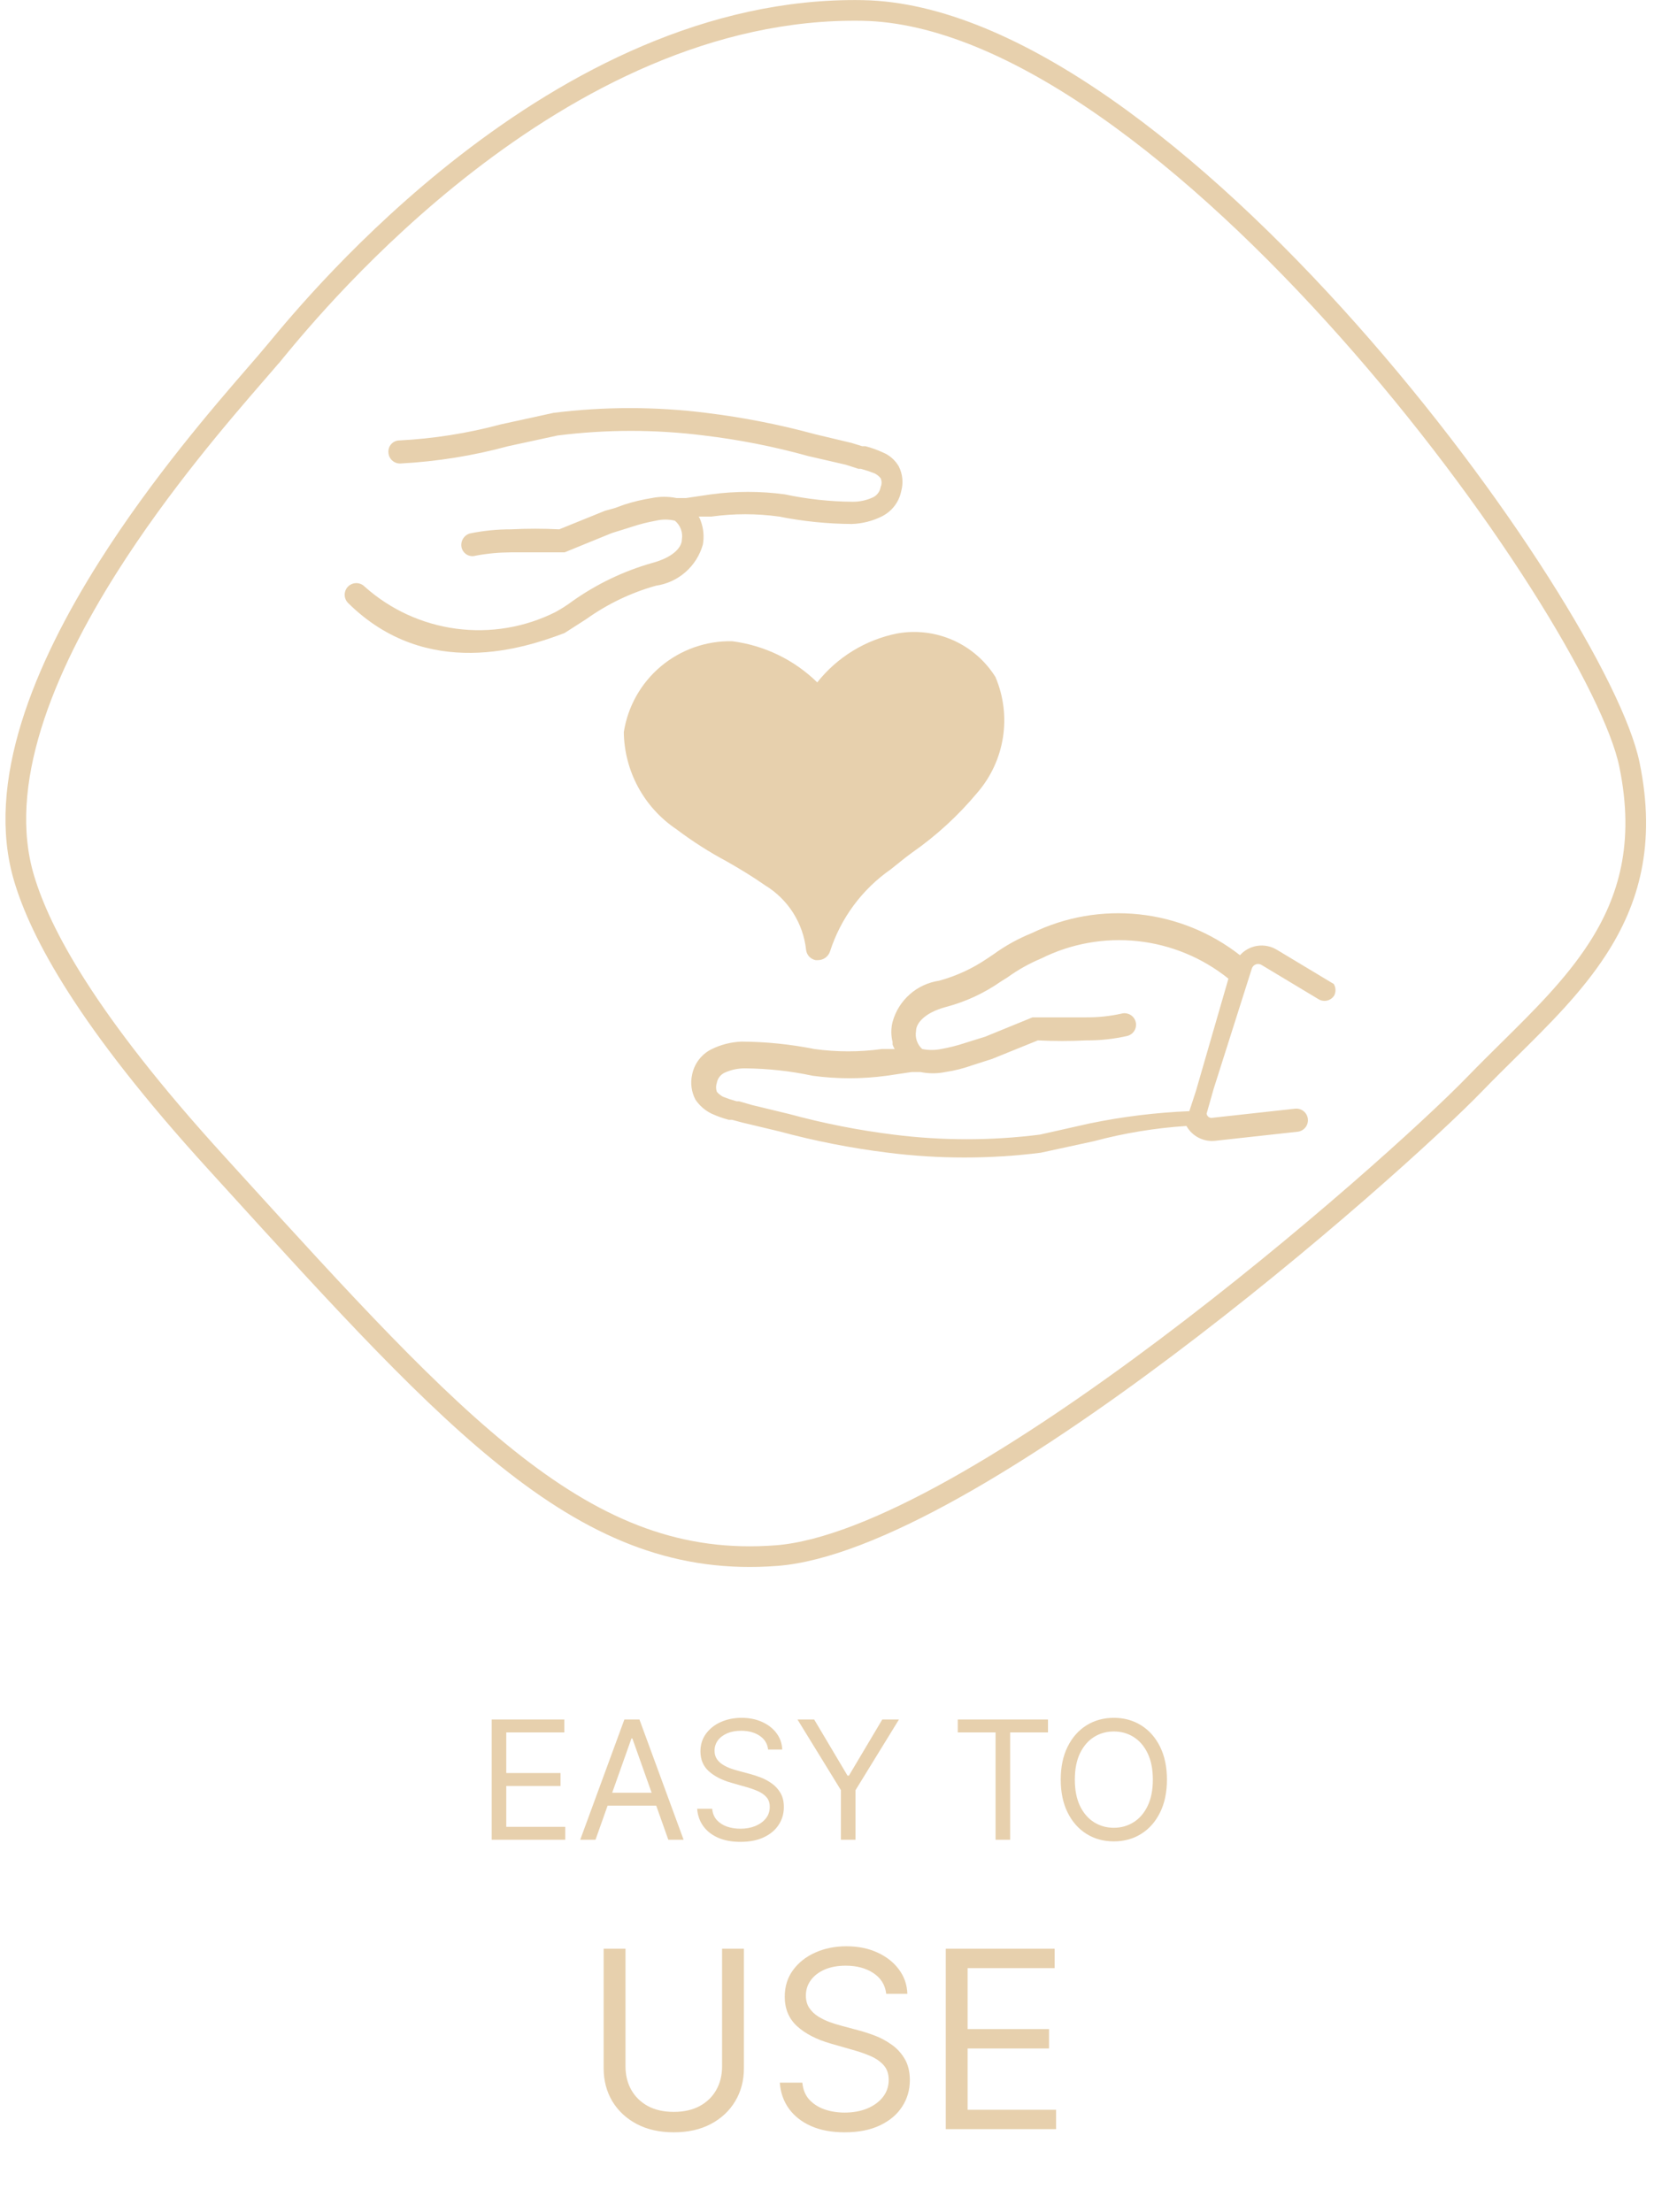
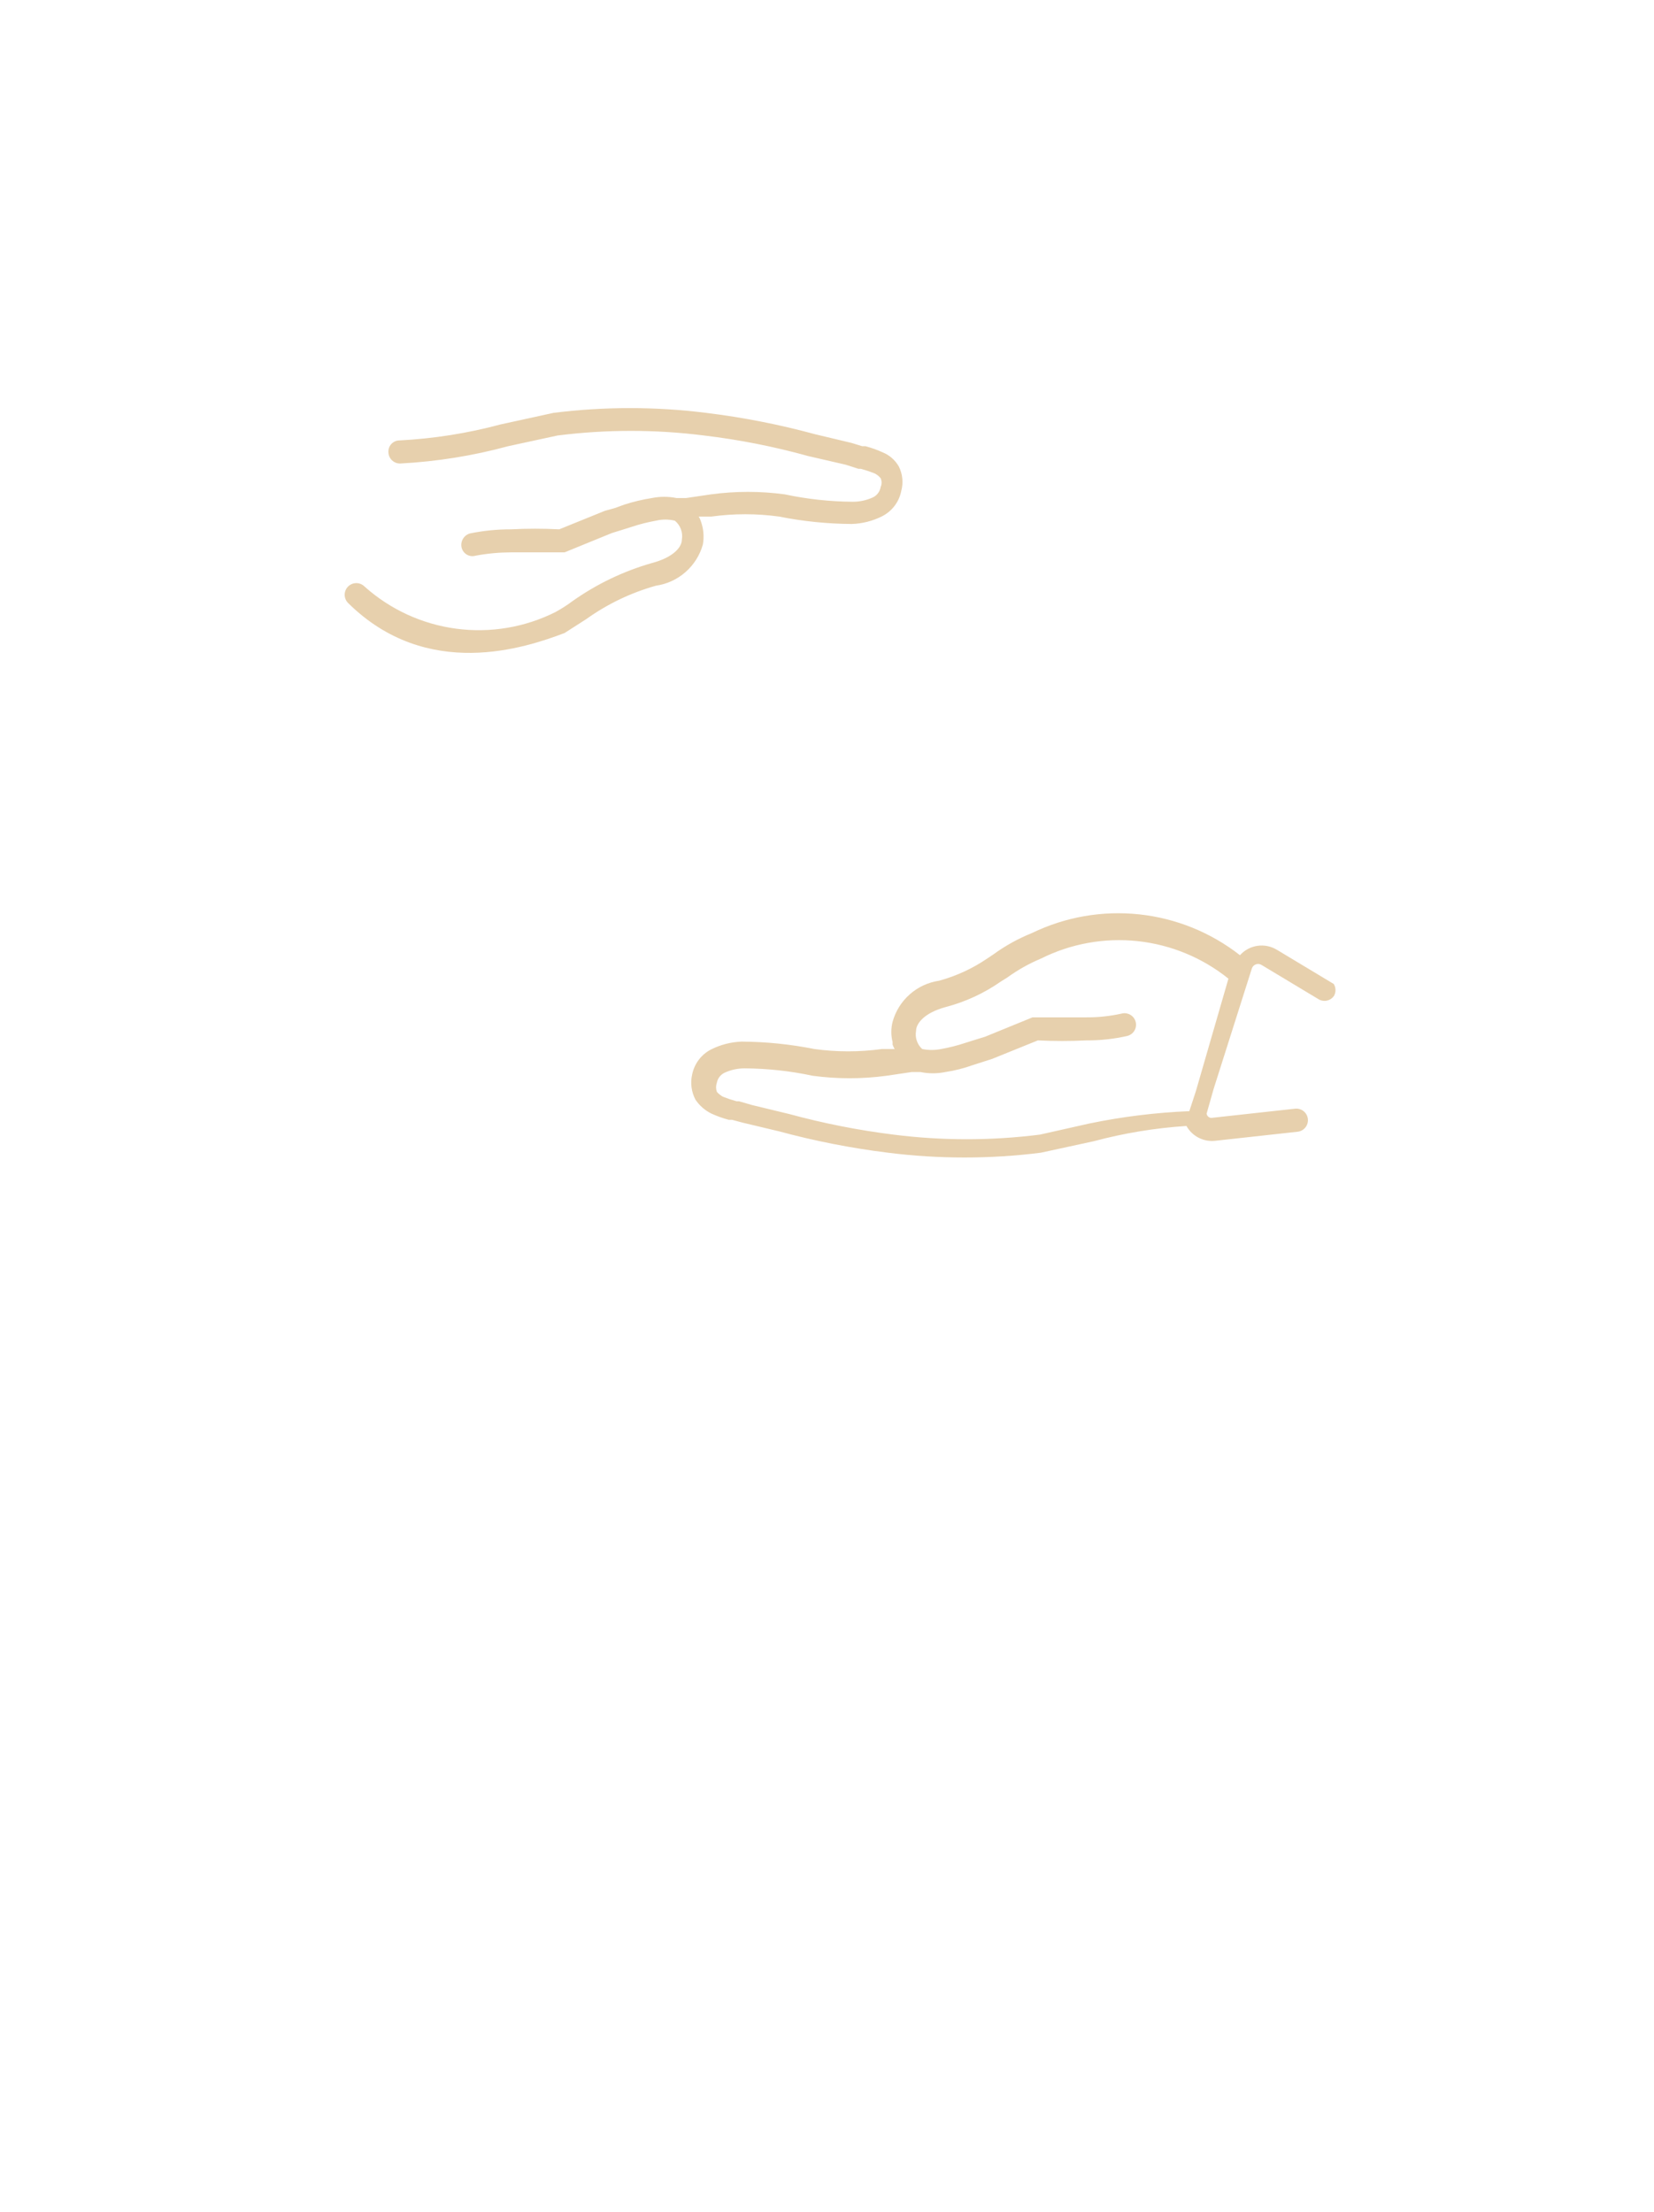
<svg xmlns="http://www.w3.org/2000/svg" width="80" height="107" viewBox="0 0 80 107" fill="none">
-   <path d="M78.813 36.994C79.6 40.816 78.778 43.576 77.263 45.913C76.107 47.697 74.565 49.22 72.972 50.794C72.436 51.324 71.894 51.859 71.359 52.412C69.3 54.54 63.189 60.087 56.395 65.192C53 67.744 49.444 70.178 46.148 72.017C42.836 73.865 39.844 75.078 37.559 75.254C32.921 75.61 29.074 74.082 24.917 70.849C20.885 67.712 16.607 63.009 11.072 56.923C10.868 56.699 10.663 56.473 10.456 56.245C4.167 49.342 1.954 45.127 1.169 42.503C0.485 40.227 0.714 37.693 1.517 35.095C2.319 32.498 3.683 29.871 5.223 27.436C7.773 23.403 10.764 19.951 12.403 18.059C12.746 17.664 13.029 17.337 13.237 17.087L13.238 17.087C13.271 17.046 13.309 17.001 13.35 16.951C14.368 15.717 17.707 11.674 22.575 7.901C27.647 3.97 34.319 0.379 41.709 0.506C45.341 0.568 49.381 2.359 53.458 5.205C57.524 8.044 61.574 11.895 65.213 15.99C68.851 20.083 72.067 24.408 74.469 28.184C76.885 31.982 78.44 35.166 78.813 36.994Z" stroke="#E7D0AD" />
-   <path d="M48.148 32.752C47.658 31.968 46.946 31.349 46.102 30.973C45.257 30.597 44.32 30.482 43.41 30.642C41.875 30.944 40.499 31.784 39.528 33.011C38.409 31.915 36.962 31.216 35.407 31.02C34.15 30.996 32.927 31.428 31.964 32.237C31.001 33.046 30.364 34.177 30.172 35.42C30.185 36.351 30.424 37.264 30.867 38.083C31.311 38.901 31.947 39.599 32.72 40.118C33.488 40.698 34.3 41.217 35.149 41.671C35.746 42.009 36.403 42.407 37 42.825C37.552 43.16 38.019 43.618 38.365 44.164C38.71 44.71 38.924 45.328 38.991 45.971C39.009 46.087 39.062 46.196 39.144 46.282C39.226 46.367 39.333 46.425 39.449 46.448H39.568C39.696 46.447 39.82 46.406 39.923 46.331C40.027 46.256 40.104 46.151 40.145 46.03C40.664 44.416 41.699 43.017 43.092 42.049L43.788 41.491L44.107 41.252C45.287 40.429 46.351 39.452 47.272 38.346C47.926 37.589 48.355 36.663 48.51 35.674C48.665 34.686 48.539 33.673 48.148 32.752Z" fill="#E7D0AD" />
  <path fill-rule="evenodd" clip-rule="evenodd" d="M64.512 47.602L61.765 45.95C61.483 45.777 61.15 45.708 60.823 45.755C60.495 45.802 60.195 45.963 59.974 46.209C58.566 45.108 56.878 44.423 55.101 44.233C53.324 44.043 51.529 44.355 49.92 45.134C49.257 45.401 48.628 45.748 48.049 46.169L47.751 46.368C47.04 46.854 46.252 47.217 45.422 47.443C44.894 47.521 44.4 47.75 44.001 48.104C43.601 48.457 43.313 48.919 43.172 49.434C43.091 49.754 43.091 50.089 43.172 50.409V50.529C43.197 50.605 43.23 50.679 43.272 50.748H42.654C41.571 50.897 40.473 50.897 39.39 50.748C38.229 50.516 37.049 50.396 35.866 50.389C35.354 50.409 34.851 50.538 34.393 50.768C34.159 50.888 33.955 51.06 33.797 51.27C33.638 51.48 33.529 51.724 33.477 51.982C33.384 52.393 33.441 52.823 33.637 53.196C33.831 53.486 34.099 53.719 34.413 53.873C34.683 53.996 34.962 54.096 35.249 54.172H35.408L35.926 54.311L37.678 54.729C39.41 55.198 41.172 55.544 42.953 55.764C45.405 56.073 47.886 56.073 50.339 55.764L52.907 55.207C54.372 54.815 55.872 54.568 57.386 54.47C57.521 54.714 57.726 54.912 57.974 55.039C58.222 55.167 58.502 55.218 58.779 55.187L62.761 54.749C62.834 54.741 62.905 54.719 62.969 54.684C63.034 54.648 63.091 54.601 63.137 54.544C63.183 54.486 63.218 54.42 63.239 54.35C63.259 54.279 63.266 54.205 63.258 54.132C63.251 54.059 63.228 53.988 63.193 53.923C63.158 53.858 63.11 53.801 63.053 53.755C62.995 53.709 62.93 53.675 62.859 53.654C62.788 53.633 62.714 53.626 62.641 53.634L58.66 54.072C58.627 54.081 58.593 54.083 58.559 54.077C58.526 54.072 58.494 54.059 58.465 54.04C58.437 54.021 58.413 53.997 58.395 53.968C58.377 53.939 58.366 53.907 58.361 53.873L58.7 52.679L60.551 46.846C60.567 46.8 60.593 46.758 60.628 46.724C60.663 46.69 60.705 46.664 60.751 46.649C60.797 46.634 60.846 46.629 60.894 46.636C60.942 46.642 60.988 46.66 61.029 46.687L63.776 48.339C63.9 48.413 64.049 48.437 64.191 48.403C64.332 48.37 64.454 48.282 64.532 48.16C64.576 48.073 64.598 47.976 64.594 47.879C64.591 47.781 64.562 47.686 64.512 47.602ZM52.688 54.351L50.299 54.888C47.946 55.186 45.565 55.186 43.212 54.888C41.512 54.676 39.829 54.343 38.175 53.893L36.364 53.455L35.747 53.276H35.627C35.404 53.215 35.185 53.142 34.97 53.057C34.857 52.996 34.756 52.915 34.672 52.818C34.622 52.676 34.622 52.522 34.672 52.38C34.691 52.278 34.733 52.182 34.795 52.099C34.858 52.017 34.938 51.949 35.03 51.902C35.341 51.756 35.681 51.681 36.025 51.683C37.13 51.691 38.23 51.811 39.31 52.042C40.492 52.201 41.691 52.201 42.873 52.042L44.088 51.862H44.426H44.526C44.92 51.942 45.326 51.942 45.72 51.862C46.175 51.794 46.622 51.681 47.054 51.524L47.492 51.385L47.989 51.225L50.199 50.33C50.982 50.369 51.766 50.369 52.548 50.33C53.218 50.335 53.886 50.262 54.539 50.111C54.681 50.071 54.803 49.977 54.875 49.848C54.948 49.719 54.967 49.566 54.927 49.424C54.888 49.281 54.793 49.16 54.664 49.088C54.535 49.015 54.383 48.996 54.24 49.036C53.685 49.158 53.117 49.219 52.548 49.215C51.812 49.215 50.976 49.215 50.179 49.215H49.941L47.651 50.151L47.074 50.33L46.696 50.449C46.312 50.577 45.919 50.676 45.521 50.748C45.219 50.809 44.907 50.809 44.605 50.748C44.485 50.639 44.395 50.502 44.343 50.348C44.291 50.195 44.278 50.031 44.307 49.872C44.307 49.514 44.705 48.996 45.74 48.717C46.695 48.467 47.599 48.049 48.408 47.483L48.726 47.284C49.233 46.917 49.781 46.61 50.358 46.368C51.803 45.647 53.425 45.356 55.03 45.529C56.636 45.702 58.158 46.332 59.416 47.344L57.844 52.778L57.525 53.754C55.899 53.821 54.281 54.02 52.688 54.351Z" fill="#E7D0AD" />
  <path fill-rule="evenodd" clip-rule="evenodd" d="M43.471 22.561C43.295 22.256 43.022 22.017 42.695 21.884C42.425 21.761 42.146 21.661 41.859 21.585H41.7L41.182 21.426L39.43 21.008C37.699 20.537 35.936 20.191 34.155 19.973C31.703 19.665 29.222 19.665 26.769 19.973L24.221 20.53C22.614 20.962 20.966 21.222 19.304 21.307C19.232 21.309 19.161 21.326 19.095 21.357C19.03 21.388 18.971 21.431 18.922 21.485C18.874 21.539 18.837 21.602 18.814 21.671C18.791 21.739 18.781 21.812 18.787 21.884C18.789 21.957 18.806 22.029 18.837 22.096C18.867 22.163 18.91 22.223 18.964 22.272C19.018 22.322 19.081 22.361 19.149 22.387C19.218 22.412 19.291 22.424 19.364 22.422C21.127 22.329 22.876 22.049 24.58 21.585L26.968 21.068C29.322 20.77 31.703 20.77 34.055 21.068C35.757 21.271 37.441 21.604 39.092 22.063L40.904 22.481L41.521 22.68H41.64C41.863 22.741 42.082 22.814 42.297 22.899C42.414 22.954 42.516 23.036 42.596 23.138C42.625 23.204 42.64 23.275 42.64 23.347C42.64 23.419 42.625 23.49 42.596 23.556C42.579 23.662 42.538 23.762 42.476 23.848C42.414 23.934 42.332 24.005 42.237 24.054C41.926 24.2 41.586 24.275 41.242 24.273C40.138 24.265 39.037 24.145 37.957 23.915C36.775 23.755 35.576 23.755 34.394 23.915L33.179 24.094H32.841H32.722C32.328 24.014 31.921 24.014 31.527 24.094C31.075 24.165 30.629 24.271 30.193 24.412L29.756 24.572L29.258 24.711L27.048 25.607C26.272 25.567 25.495 25.567 24.719 25.607C24.05 25.605 23.383 25.672 22.728 25.806C22.584 25.848 22.463 25.944 22.388 26.074C22.314 26.204 22.293 26.357 22.33 26.503C22.349 26.573 22.381 26.638 22.425 26.695C22.469 26.753 22.525 26.8 22.588 26.836C22.651 26.871 22.721 26.893 22.793 26.901C22.865 26.909 22.938 26.902 23.007 26.881C23.565 26.777 24.131 26.724 24.699 26.721C25.436 26.721 26.272 26.721 27.068 26.721H27.307L29.596 25.786L30.174 25.607L30.552 25.487C30.936 25.36 31.328 25.26 31.726 25.189C32.027 25.117 32.341 25.117 32.642 25.189C32.774 25.298 32.875 25.44 32.934 25.601C32.993 25.762 33.009 25.935 32.98 26.104C32.98 26.463 32.582 26.96 31.527 27.239C30.159 27.63 28.867 28.25 27.705 29.07C27.439 29.269 27.16 29.448 26.869 29.608C25.383 30.353 23.708 30.634 22.06 30.413C20.413 30.193 18.87 29.483 17.632 28.374C17.526 28.268 17.383 28.209 17.234 28.209C17.085 28.209 16.941 28.268 16.836 28.374C16.73 28.479 16.671 28.622 16.671 28.772C16.671 28.921 16.73 29.064 16.836 29.17C20.658 32.952 25.416 31.34 27.307 30.623L28.362 29.946C29.381 29.218 30.52 28.672 31.726 28.334C32.257 28.258 32.754 28.029 33.156 27.675C33.559 27.322 33.851 26.859 33.996 26.343C34.063 25.963 34.029 25.571 33.896 25.209C33.871 25.132 33.838 25.058 33.797 24.989H34.414C35.497 24.84 36.595 24.84 37.678 24.989C38.839 25.221 40.019 25.341 41.202 25.348C41.715 25.331 42.218 25.202 42.675 24.97C42.909 24.849 43.113 24.677 43.272 24.467C43.43 24.257 43.539 24.014 43.591 23.755C43.7 23.356 43.658 22.93 43.471 22.561Z" fill="#E7D0AD" />
-   <path d="M23.783 89V83.182H27.294V83.807H24.487V85.773H27.112V86.398H24.487V88.375H27.34V89H23.783ZM28.803 89H28.064L30.2 83.182H30.928L33.064 89H32.325L30.587 84.102H30.541L28.803 89ZM29.075 86.727H32.053V87.352H29.075V86.727ZM37.152 84.636C37.118 84.349 36.98 84.125 36.737 83.966C36.495 83.807 36.197 83.727 35.845 83.727C35.588 83.727 35.362 83.769 35.169 83.852C34.978 83.936 34.828 84.05 34.72 84.196C34.614 84.342 34.561 84.508 34.561 84.693C34.561 84.849 34.598 84.982 34.672 85.094C34.748 85.204 34.844 85.296 34.962 85.369C35.079 85.441 35.202 85.501 35.331 85.548C35.46 85.594 35.578 85.631 35.686 85.659L36.277 85.818C36.428 85.858 36.597 85.913 36.783 85.983C36.97 86.053 37.149 86.149 37.32 86.27C37.492 86.389 37.634 86.543 37.746 86.73C37.858 86.918 37.913 87.148 37.913 87.421C37.913 87.735 37.831 88.019 37.666 88.273C37.503 88.526 37.265 88.728 36.95 88.878C36.638 89.028 36.258 89.102 35.811 89.102C35.394 89.102 35.034 89.035 34.729 88.901C34.426 88.766 34.187 88.579 34.013 88.338C33.84 88.097 33.743 87.818 33.72 87.5H34.447C34.466 87.72 34.54 87.901 34.669 88.046C34.8 88.188 34.965 88.294 35.163 88.364C35.364 88.432 35.58 88.466 35.811 88.466C36.08 88.466 36.322 88.422 36.535 88.335C36.749 88.246 36.919 88.123 37.044 87.966C37.169 87.807 37.231 87.621 37.231 87.409C37.231 87.216 37.178 87.059 37.07 86.938C36.962 86.816 36.82 86.718 36.644 86.642C36.467 86.566 36.277 86.5 36.072 86.443L35.356 86.239C34.902 86.108 34.542 85.921 34.277 85.679C34.012 85.437 33.879 85.119 33.879 84.727C33.879 84.401 33.967 84.117 34.144 83.875C34.322 83.631 34.56 83.441 34.859 83.307C35.16 83.171 35.497 83.102 35.868 83.102C36.243 83.102 36.576 83.169 36.868 83.304C37.16 83.437 37.391 83.618 37.561 83.849C37.733 84.081 37.824 84.343 37.834 84.636H37.152ZM38.572 83.182H39.379L40.992 85.898H41.06L42.674 83.182H43.481L41.379 86.602V89H40.674V86.602L38.572 83.182ZM46.324 83.807V83.182H50.688V83.807H48.858V89H48.153V83.807H46.324ZM56.442 86.091C56.442 86.704 56.331 87.235 56.109 87.682C55.888 88.129 55.584 88.474 55.197 88.716C54.811 88.958 54.37 89.079 53.874 89.079C53.377 89.079 52.936 88.958 52.55 88.716C52.163 88.474 51.859 88.129 51.638 87.682C51.416 87.235 51.305 86.704 51.305 86.091C51.305 85.477 51.416 84.947 51.638 84.5C51.859 84.053 52.163 83.708 52.55 83.466C52.936 83.224 53.377 83.102 53.874 83.102C54.37 83.102 54.811 83.224 55.197 83.466C55.584 83.708 55.888 84.053 56.109 84.5C56.331 84.947 56.442 85.477 56.442 86.091ZM55.76 86.091C55.76 85.587 55.676 85.162 55.507 84.815C55.34 84.469 55.114 84.206 54.828 84.028C54.544 83.85 54.226 83.761 53.874 83.761C53.521 83.761 53.202 83.85 52.916 84.028C52.632 84.206 52.406 84.469 52.237 84.815C52.071 85.162 51.987 85.587 51.987 86.091C51.987 86.595 52.071 87.02 52.237 87.367C52.406 87.713 52.632 87.975 52.916 88.153C53.202 88.331 53.521 88.421 53.874 88.421C54.226 88.421 54.544 88.331 54.828 88.153C55.114 87.975 55.34 87.713 55.507 87.367C55.676 87.02 55.76 86.595 55.76 86.091ZM34.925 94.273H35.981V100.051C35.981 100.648 35.841 101.18 35.56 101.649C35.281 102.115 34.888 102.483 34.379 102.753C33.871 103.02 33.274 103.153 32.59 103.153C31.905 103.153 31.308 103.02 30.8 102.753C30.291 102.483 29.896 102.115 29.615 101.649C29.337 101.18 29.197 100.648 29.197 100.051V94.273H30.254V99.966C30.254 100.392 30.348 100.771 30.535 101.104C30.723 101.433 30.99 101.693 31.337 101.884C31.686 102.071 32.104 102.165 32.59 102.165C33.075 102.165 33.493 102.071 33.842 101.884C34.192 101.693 34.459 101.433 34.644 101.104C34.831 100.771 34.925 100.392 34.925 99.966V94.273ZM42.865 96.454C42.814 96.023 42.606 95.688 42.242 95.449C41.879 95.21 41.433 95.091 40.904 95.091C40.518 95.091 40.18 95.153 39.89 95.278C39.603 95.403 39.379 95.575 39.217 95.794C39.058 96.013 38.978 96.261 38.978 96.54C38.978 96.773 39.034 96.973 39.145 97.141C39.258 97.305 39.403 97.443 39.579 97.554C39.755 97.662 39.94 97.751 40.133 97.822C40.326 97.891 40.504 97.946 40.666 97.989L41.552 98.227C41.779 98.287 42.032 98.369 42.311 98.474C42.592 98.579 42.86 98.723 43.116 98.905C43.375 99.084 43.588 99.314 43.755 99.595C43.923 99.876 44.007 100.222 44.007 100.631C44.007 101.102 43.883 101.528 43.636 101.909C43.392 102.29 43.034 102.592 42.562 102.817C42.093 103.041 41.524 103.153 40.853 103.153C40.228 103.153 39.687 103.053 39.23 102.851C38.775 102.649 38.417 102.368 38.156 102.007C37.897 101.646 37.751 101.227 37.717 100.75H38.808C38.836 101.08 38.947 101.352 39.14 101.568C39.336 101.781 39.584 101.94 39.882 102.045C40.183 102.148 40.507 102.199 40.853 102.199C41.257 102.199 41.619 102.134 41.94 102.003C42.261 101.869 42.515 101.685 42.703 101.449C42.89 101.21 42.984 100.932 42.984 100.614C42.984 100.324 42.903 100.088 42.741 99.906C42.579 99.724 42.366 99.577 42.102 99.463C41.838 99.349 41.552 99.25 41.245 99.165L40.172 98.858C39.49 98.662 38.95 98.382 38.552 98.019C38.154 97.655 37.956 97.179 37.956 96.591C37.956 96.102 38.088 95.676 38.352 95.312C38.619 94.946 38.977 94.662 39.426 94.46C39.877 94.256 40.382 94.153 40.939 94.153C41.501 94.153 42.001 94.254 42.439 94.456C42.876 94.655 43.223 94.928 43.478 95.274C43.737 95.621 43.873 96.014 43.887 96.454H42.865ZM45.744 103V94.273H51.011V95.21H46.801V98.159H50.739V99.097H46.801V102.062H51.08V103H45.744Z" fill="#E7D0AD" />
</svg>